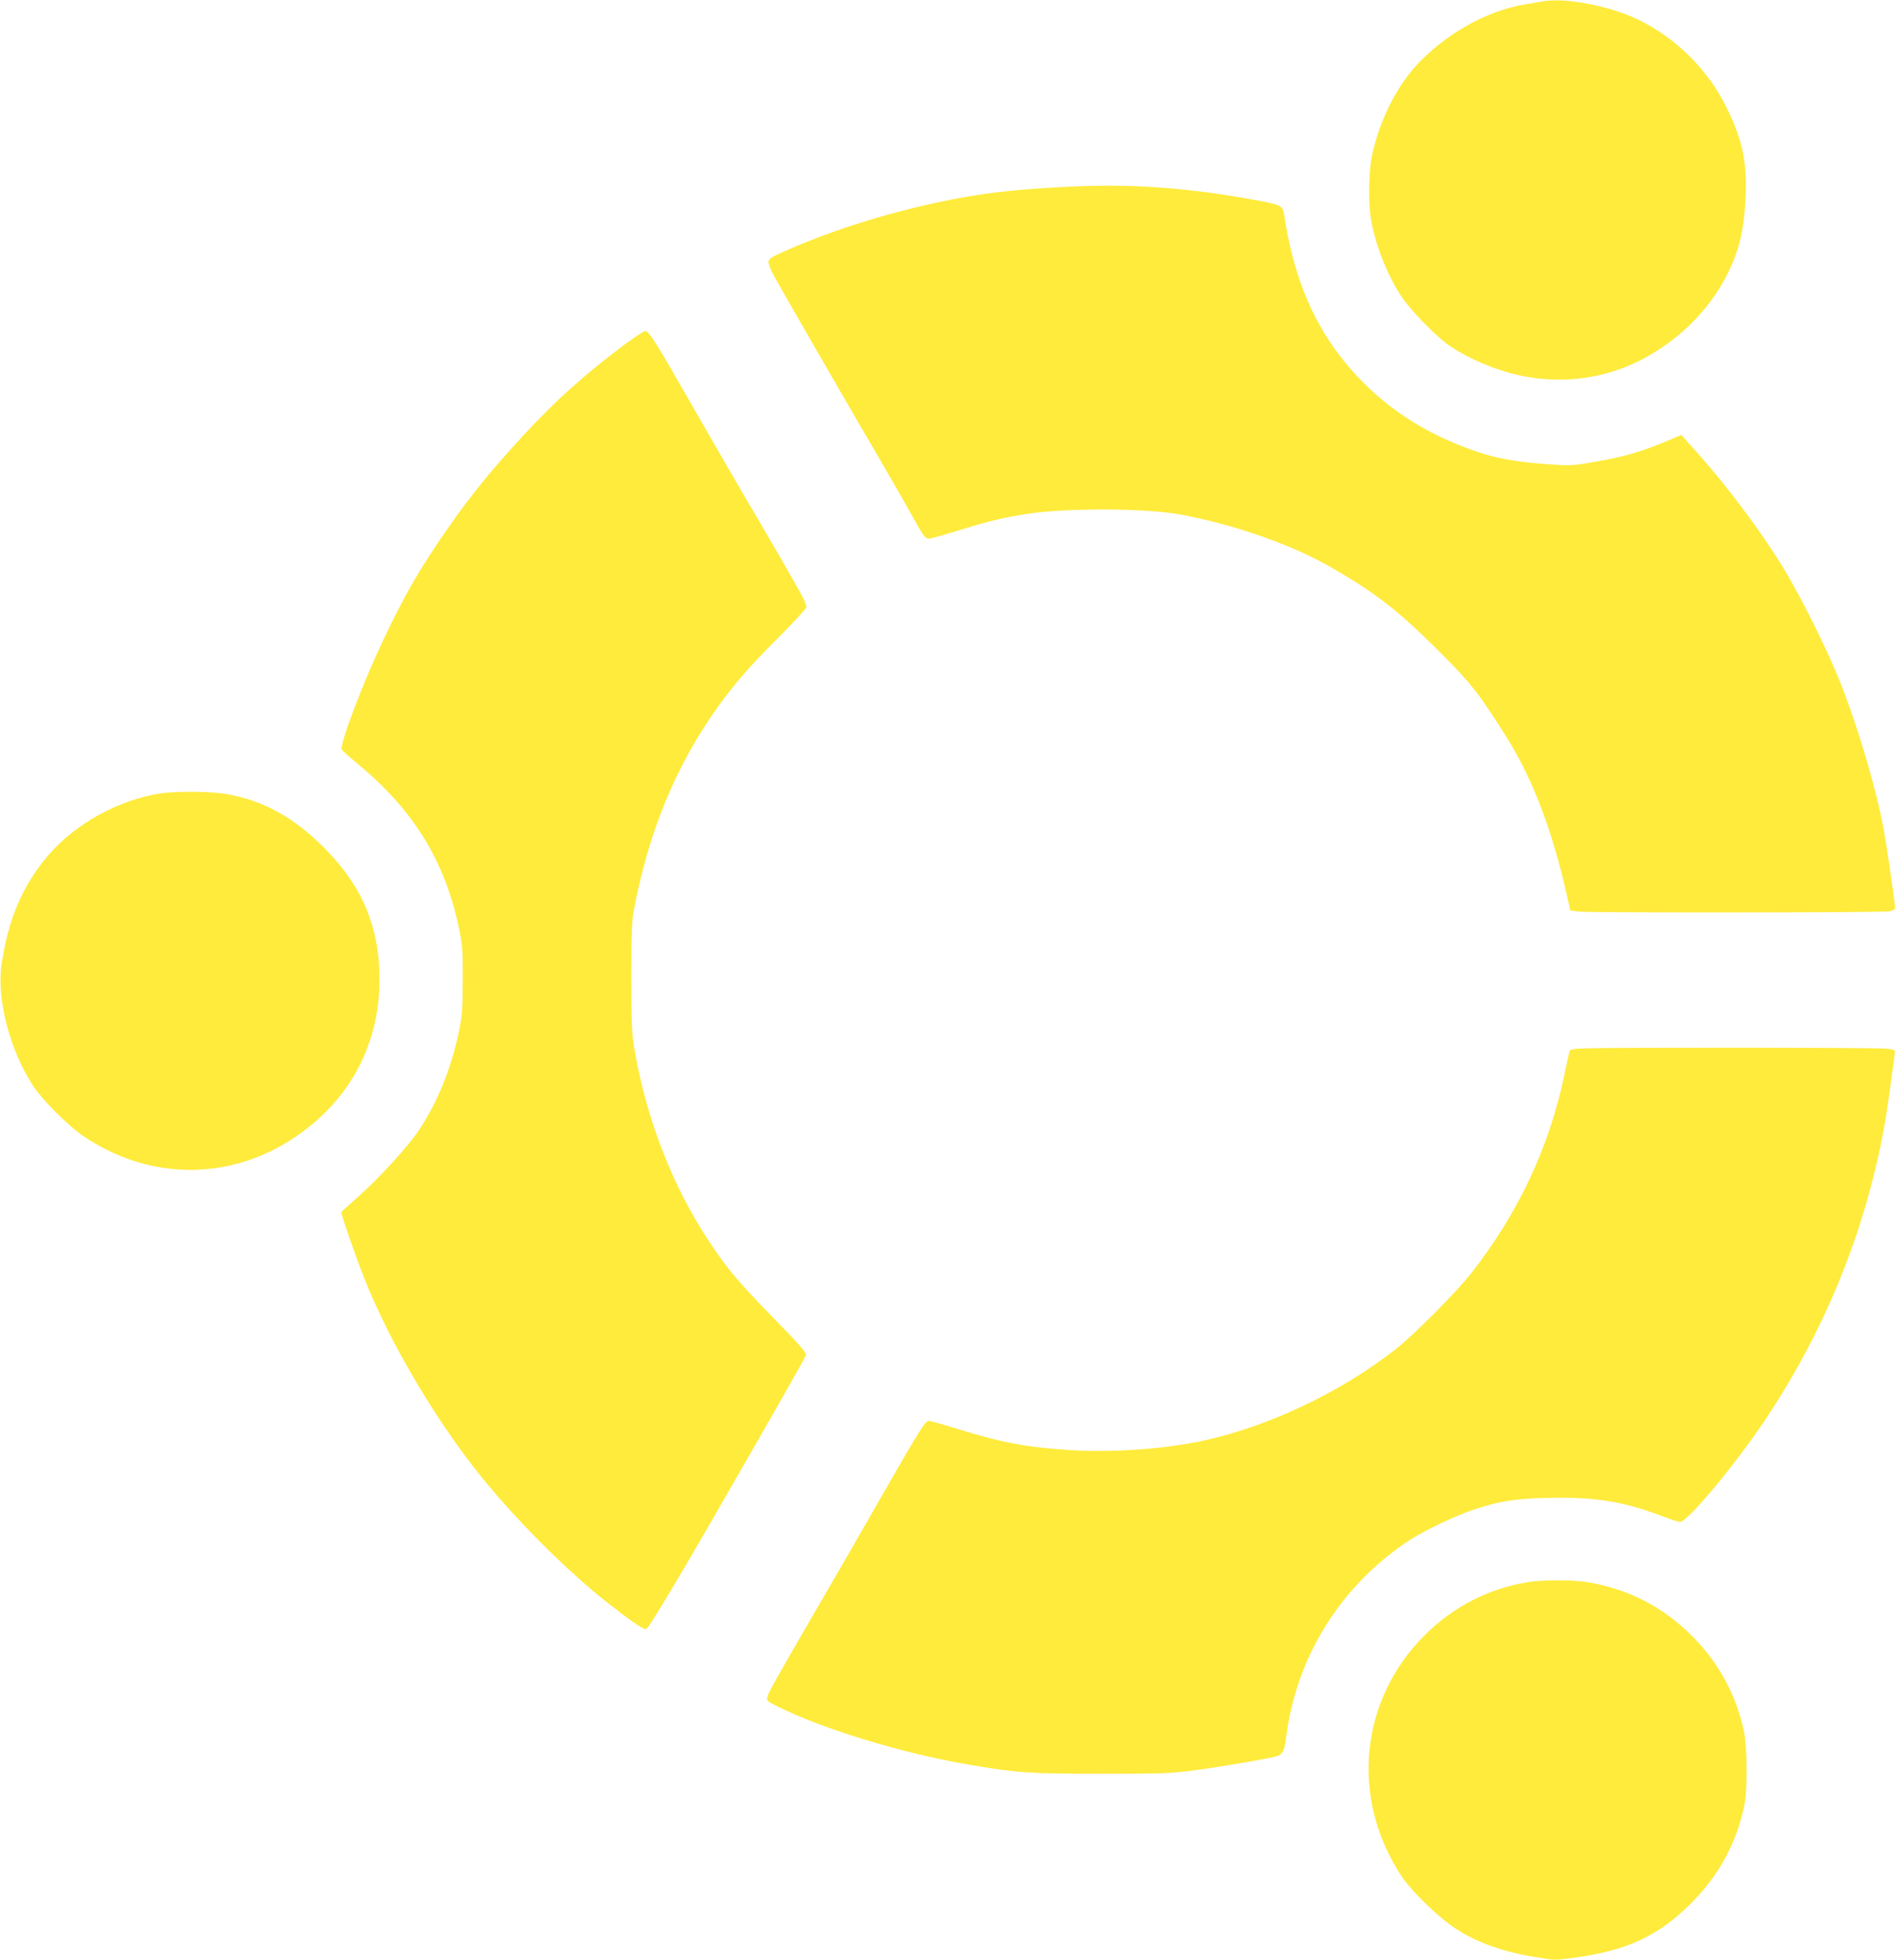
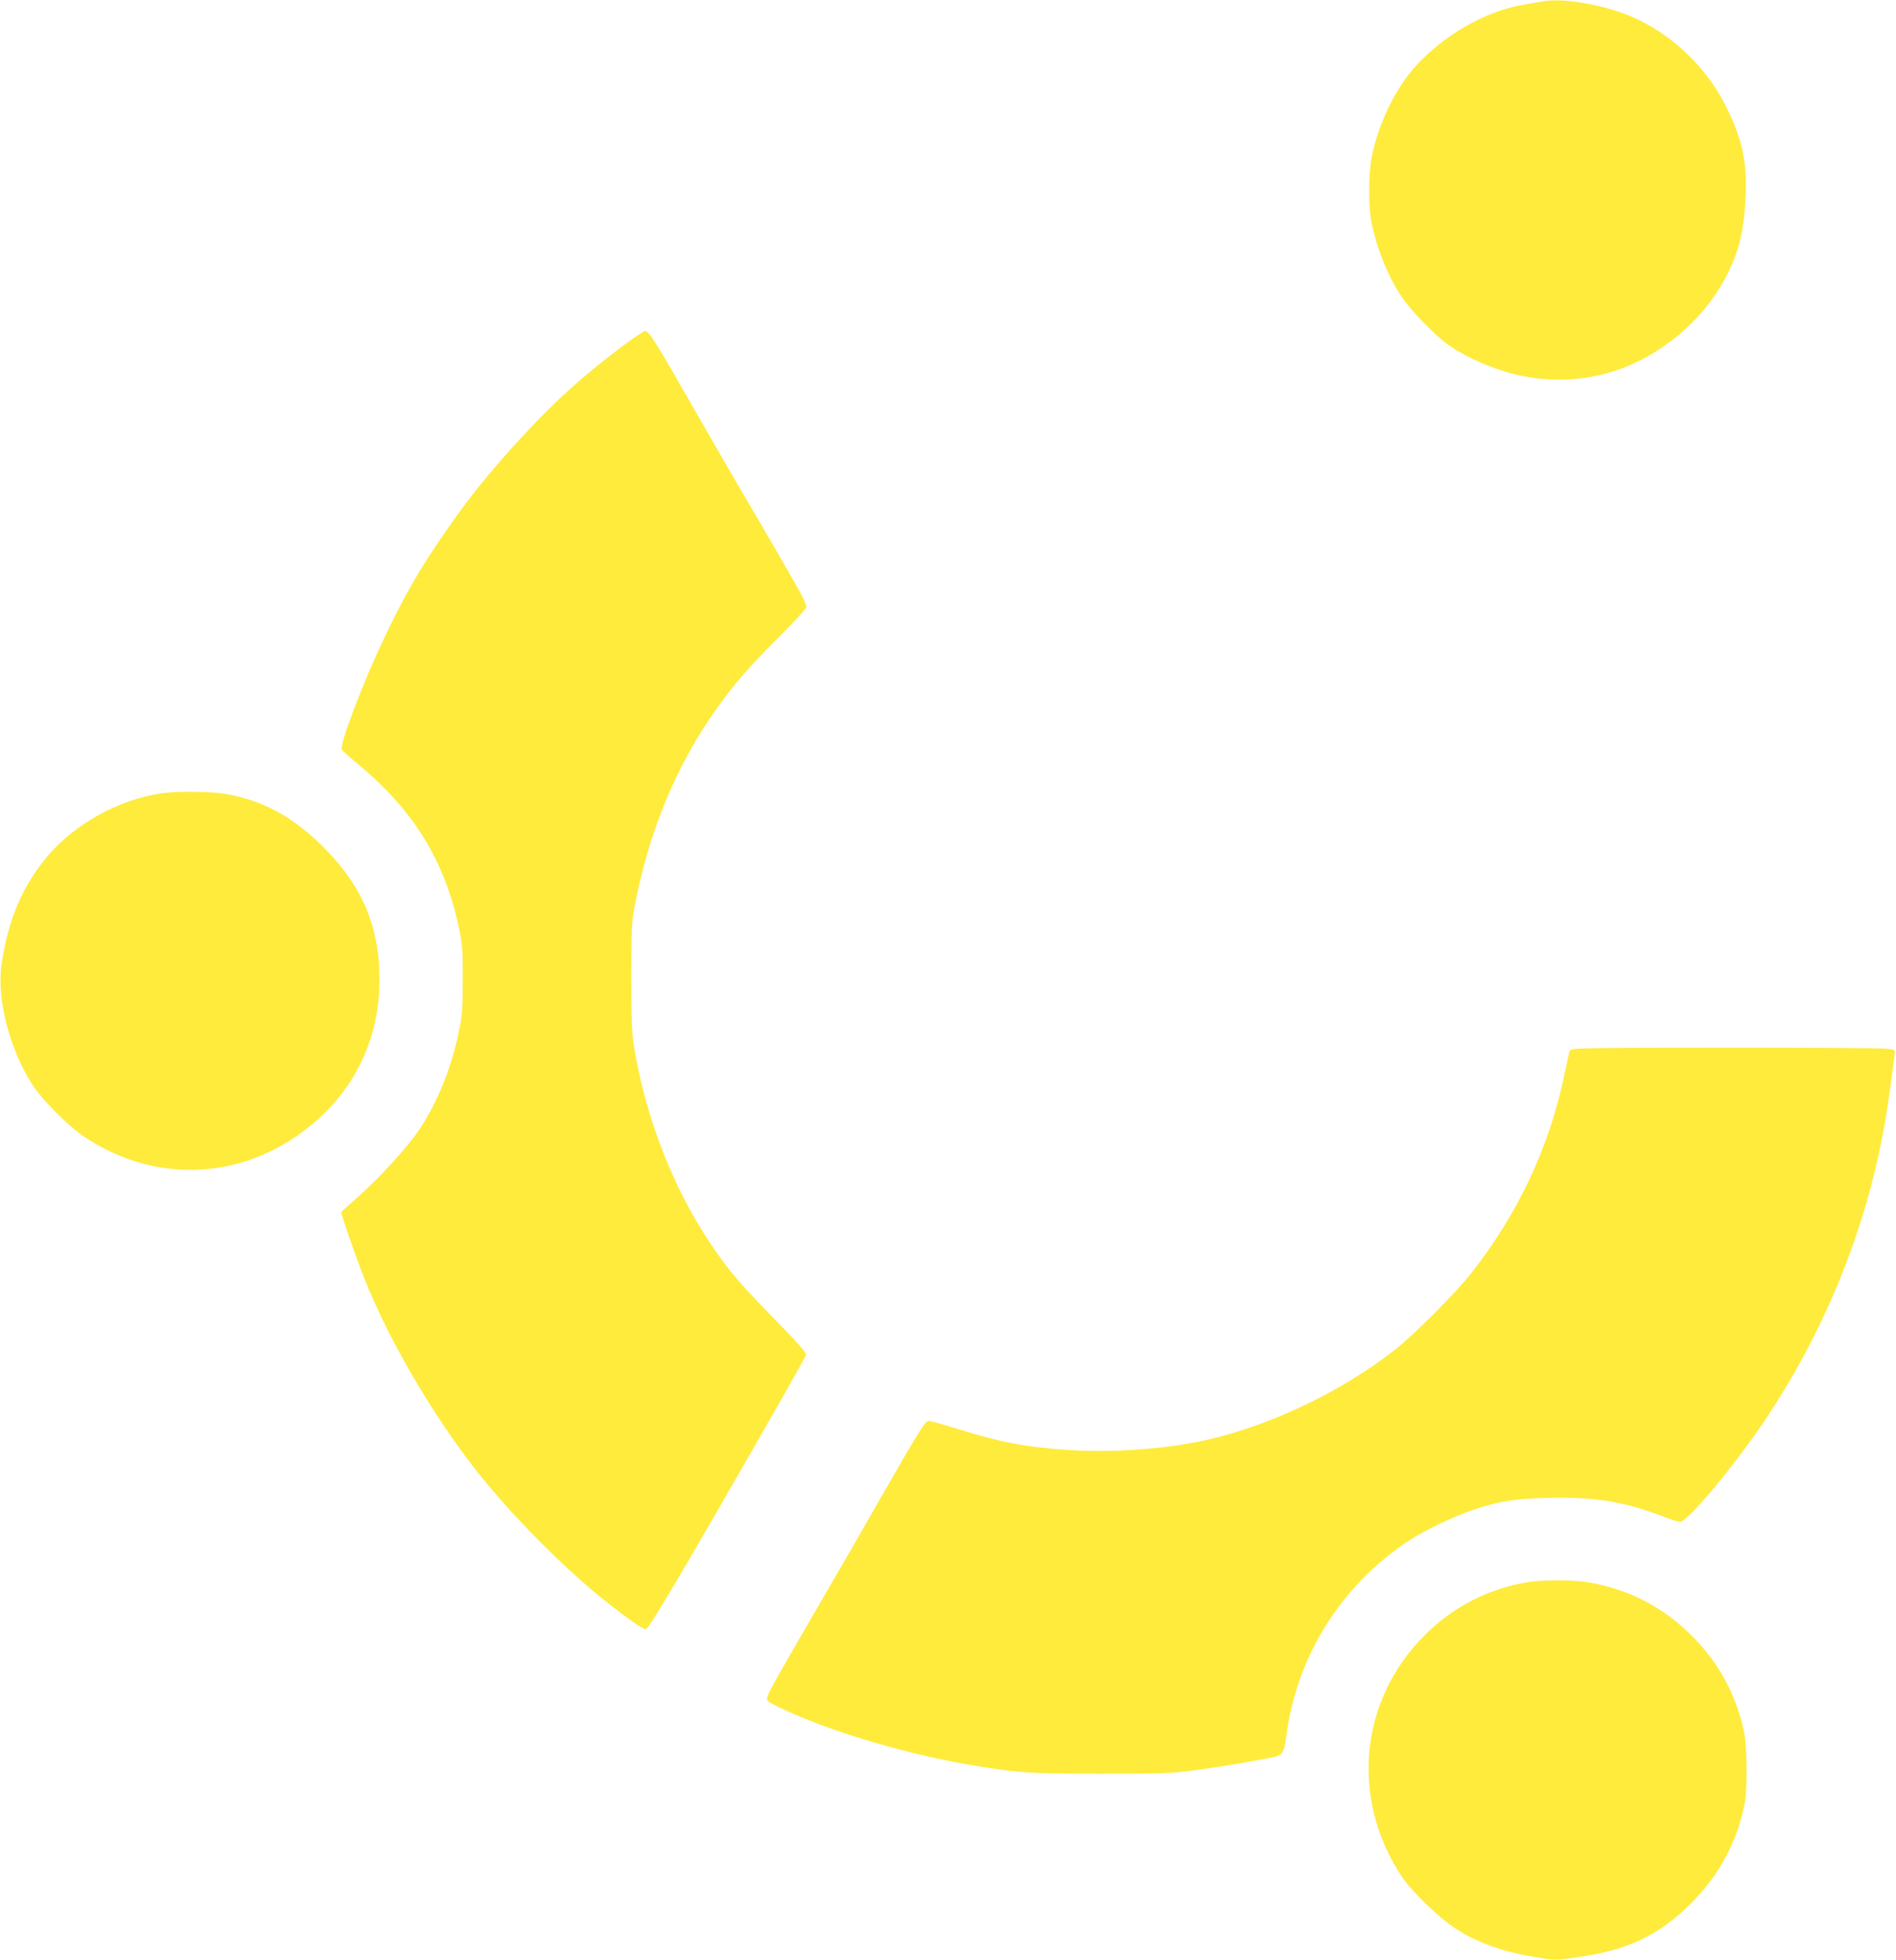
<svg xmlns="http://www.w3.org/2000/svg" version="1.0" width="1239pt" height="1280pt" viewBox="0 0 1239 1280" preserveAspectRatio="xMidYMid meet">
  <g transform="translate(0,1280) scale(0.1,-0.1)" fill="#ffeb3b" stroke="none">
-     <path d="M10075 12790 c-22 -4 -71 -13 -110 -19 -235 -39 -481 -171 -674 -361 -153 -150 -276 -389 -326 -630 -21 -98 -24 -307 -6 -411 28 -168 110 -375 202 -510 54 -81 204 -236 289 -301 97 -74 265 -152 415 -194 278 -77 575 -52 830 71 303 146 541 404 648 702 37 103 57 219 64 373 10 237 -21 380 -128 595 -121 243 -328 447 -572 566 -191 92 -485 148 -632 119z" />
-     <path d="M7040 11583 c-353 -15 -573 -38 -810 -84 -390 -76 -769 -193 -1099 -338 -85 -37 -107 -51 -109 -69 -2 -13 14 -55 36 -95 57 -103 539 -939 697 -1207 72 -124 160 -277 195 -340 94 -170 96 -173 136 -165 19 3 107 29 196 56 182 57 286 81 439 104 254 38 768 36 989 -5 349 -64 726 -195 982 -342 299 -171 446 -286 728 -568 193 -193 250 -266 425 -545 172 -274 300 -611 395 -1036 l22 -96 60 -7 c85 -8 1974 -7 2023 2 31 6 40 12 39 27 -4 51 -56 412 -75 510 -49 266 -166 662 -286 965 -72 182 -232 507 -345 700 -139 237 -375 556 -586 792 l-105 117 -36 -15 c-220 -95 -329 -127 -556 -165 -120 -21 -140 -21 -285 -11 -254 19 -389 49 -585 129 -318 129 -577 325 -776 588 -185 243 -302 541 -356 905 -10 68 -15 71 -193 104 -417 77 -790 105 -1160 89z" />
+     <path d="M10075 12790 c-22 -4 -71 -13 -110 -19 -235 -39 -481 -171 -674 -361 -153 -150 -276 -389 -326 -630 -21 -98 -24 -307 -6 -411 28 -168 110 -375 202 -510 54 -81 204 -236 289 -301 97 -74 265 -152 415 -194 278 -77 575 -52 830 71 303 146 541 404 648 702 37 103 57 219 64 373 10 237 -21 380 -128 595 -121 243 -328 447 -572 566 -191 92 -485 148 -632 119" />
    <path d="M4074 10544 c-267 -201 -441 -358 -658 -592 -201 -218 -339 -387 -483 -593 -189 -271 -288 -442 -433 -749 -130 -274 -280 -670 -267 -704 3 -8 45 -46 94 -86 377 -310 582 -643 675 -1095 20 -96 23 -138 22 -330 -1 -197 -4 -233 -27 -341 -51 -239 -139 -456 -262 -639 -70 -105 -256 -308 -394 -431 -61 -54 -111 -99 -111 -101 0 -18 95 -292 147 -423 172 -439 499 -986 813 -1360 199 -238 457 -498 685 -691 110 -92 268 -212 313 -236 33 -18 33 -18 51 6 35 46 211 340 413 691 413 716 611 1063 615 1081 4 13 -50 75 -204 232 -237 242 -310 328 -430 510 -237 358 -407 794 -485 1242 -20 118 -22 162 -22 480 0 294 2 365 17 445 95 506 274 939 543 1316 112 156 212 272 397 456 103 103 187 194 187 203 0 9 -12 39 -26 68 -29 56 -268 470 -394 682 -43 72 -184 317 -315 545 -246 431 -291 503 -317 508 -8 2 -73 -41 -144 -94z" />
    <path d="M1056 7619 c-278 -41 -563 -197 -744 -409 -165 -195 -259 -415 -302 -711 -33 -224 54 -556 205 -789 61 -93 225 -258 325 -327 422 -289 941 -299 1365 -25 370 238 575 610 575 1044 0 341 -110 605 -355 854 -203 206 -403 316 -653 359 -92 16 -318 18 -416 4z" />
    <path d="M10373 5953 c-96 -3 -113 -6 -117 -21 -2 -9 -19 -83 -36 -165 -100 -470 -303 -898 -610 -1288 -98 -123 -360 -387 -480 -483 -375 -299 -891 -538 -1340 -620 -248 -45 -545 -63 -798 -47 -286 19 -444 48 -741 140 -90 28 -172 51 -181 51 -24 0 -60 -58 -316 -505 -119 -209 -301 -524 -404 -700 -267 -460 -328 -567 -335 -597 -6 -25 -3 -29 55 -58 297 -150 817 -309 1253 -384 320 -55 401 -61 872 -61 404 0 454 2 615 23 191 26 486 77 537 93 35 11 47 37 58 124 66 528 363 999 813 1290 97 62 295 156 409 194 175 58 269 73 493 78 299 7 487 -23 735 -117 58 -22 114 -40 124 -40 49 0 361 375 557 668 403 604 671 1276 788 1977 12 71 40 274 59 420 2 18 -6 21 -63 26 -64 7 -1732 8 -1947 2z" />
    <path d="M9968 2464 c-252 -45 -477 -163 -658 -344 -425 -424 -487 -1065 -152 -1573 54 -83 196 -225 307 -310 143 -108 329 -180 560 -218 135 -23 137 -23 266 -5 343 47 546 142 760 355 185 186 301 401 350 651 19 97 16 377 -5 474 -52 240 -166 449 -340 622 -188 188 -410 303 -673 349 -105 18 -311 18 -415 -1z" />
  </g>
</svg>